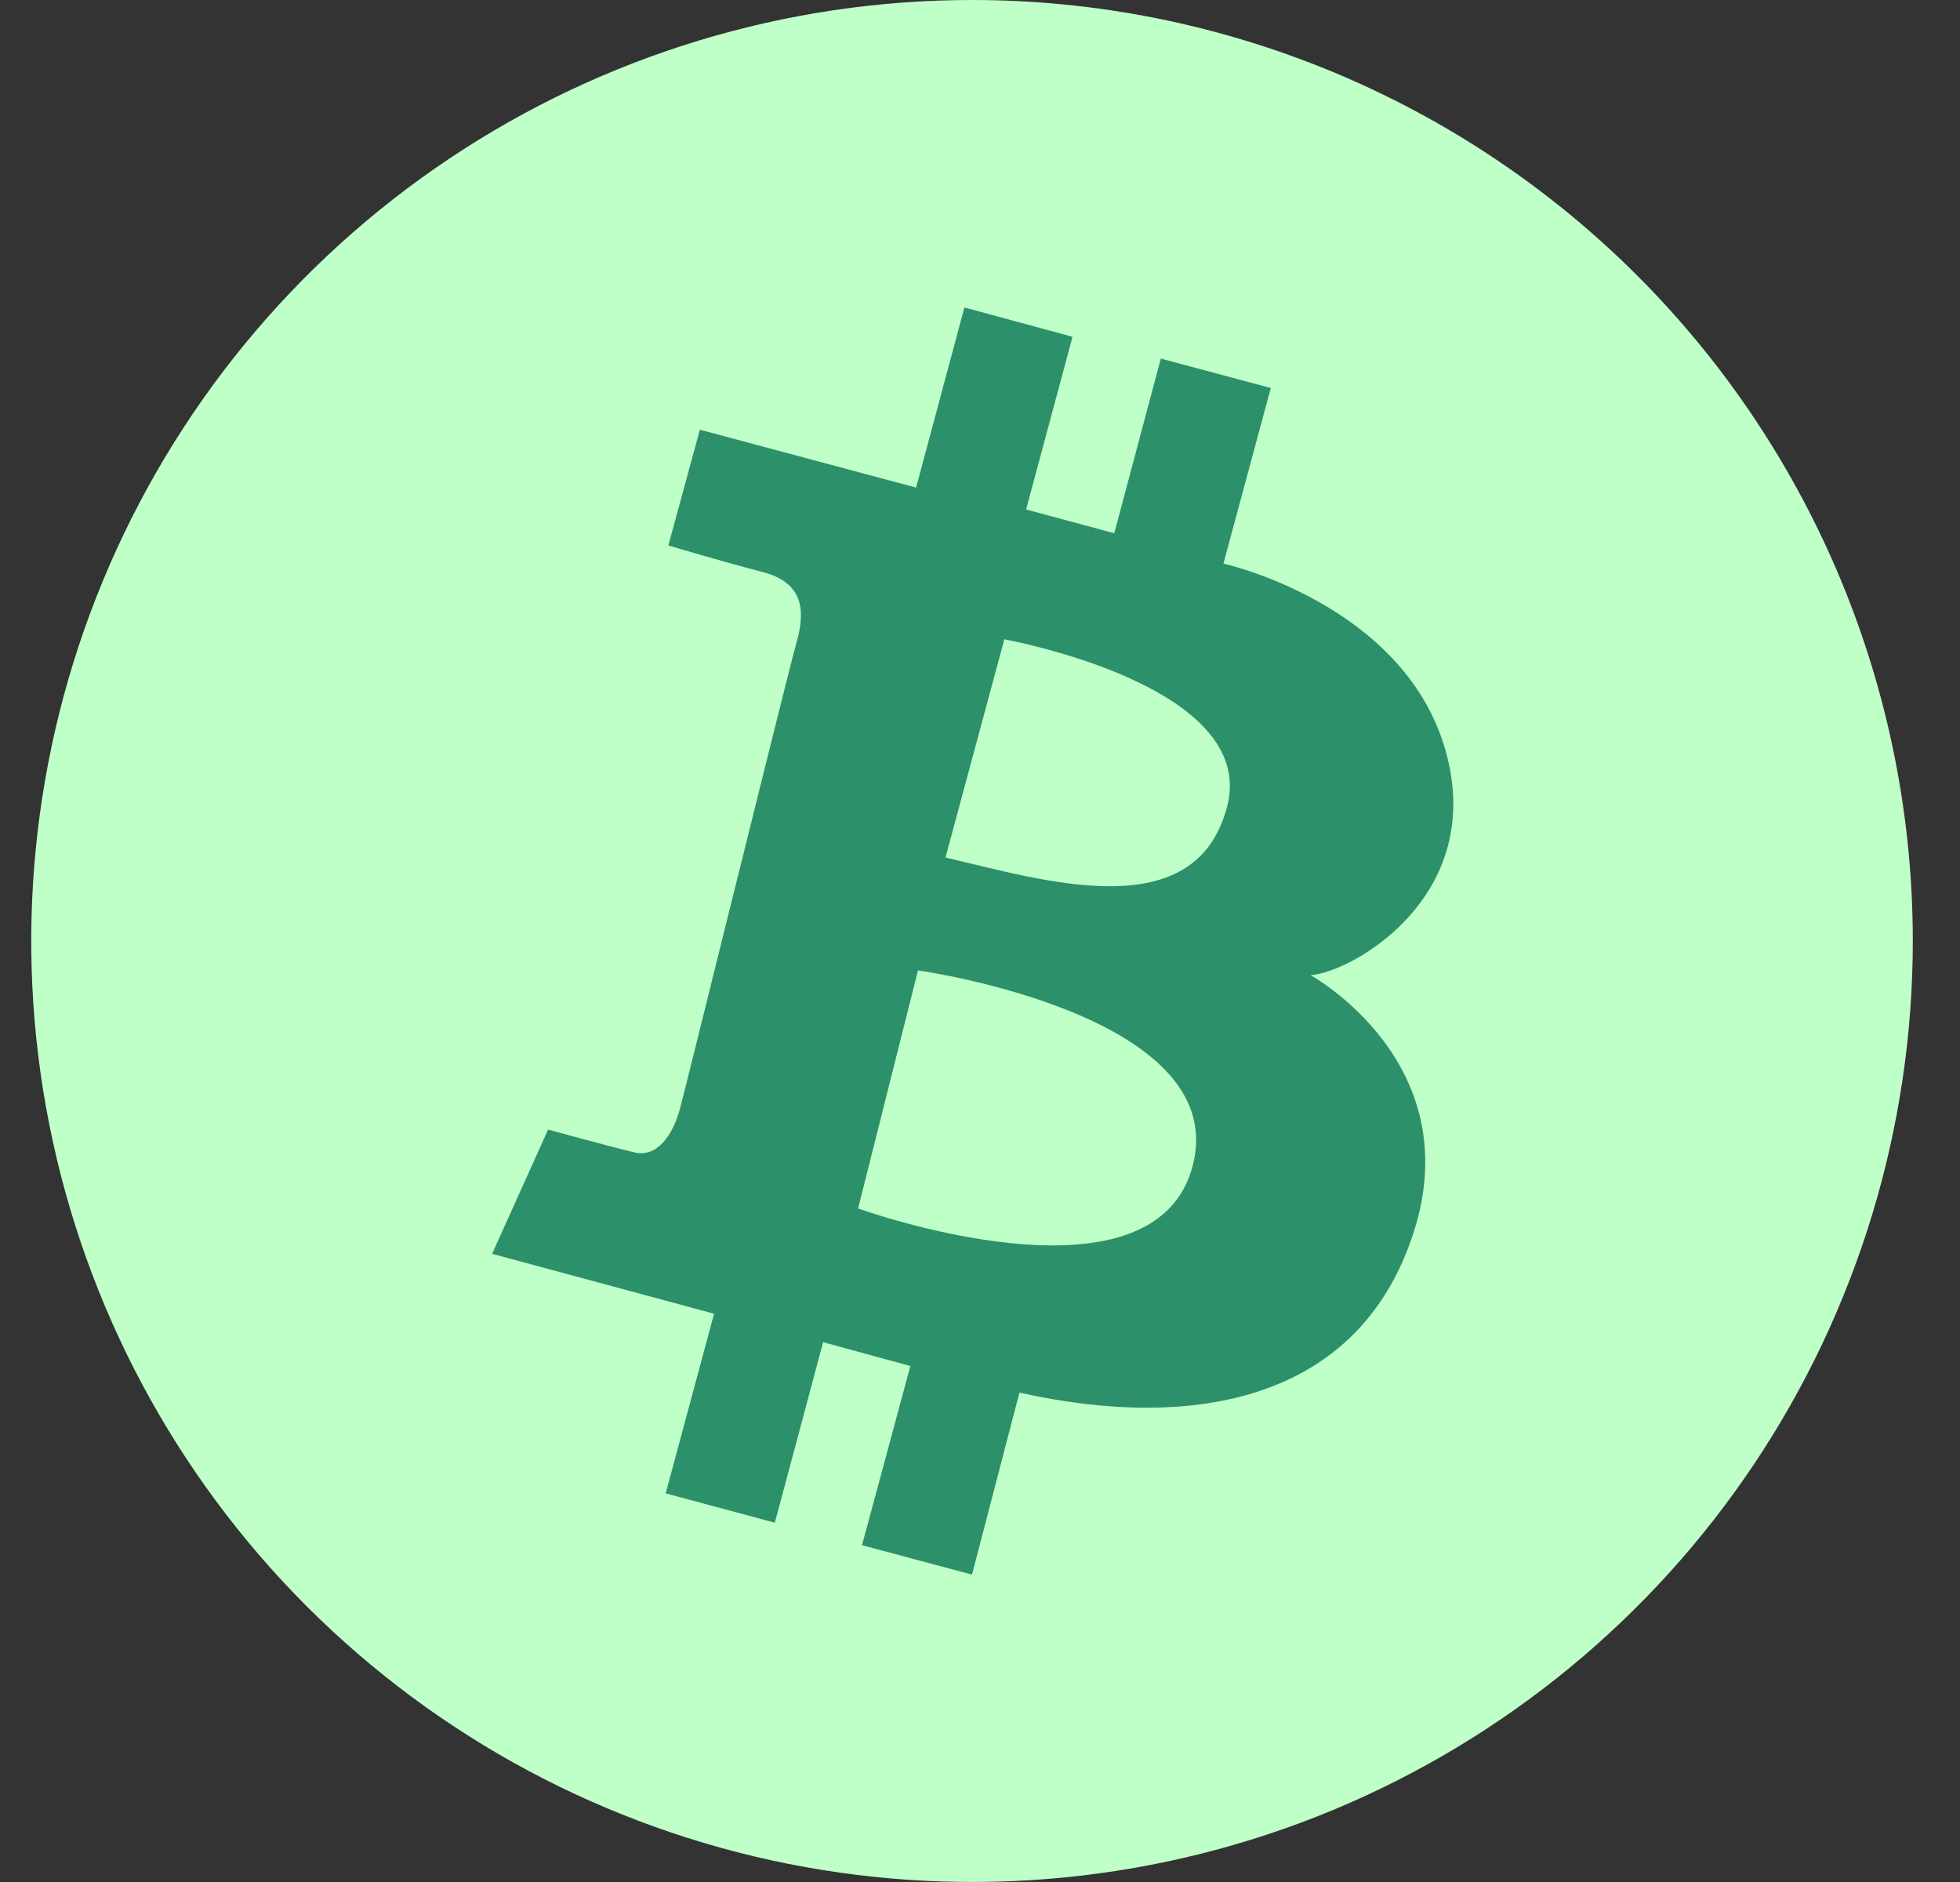
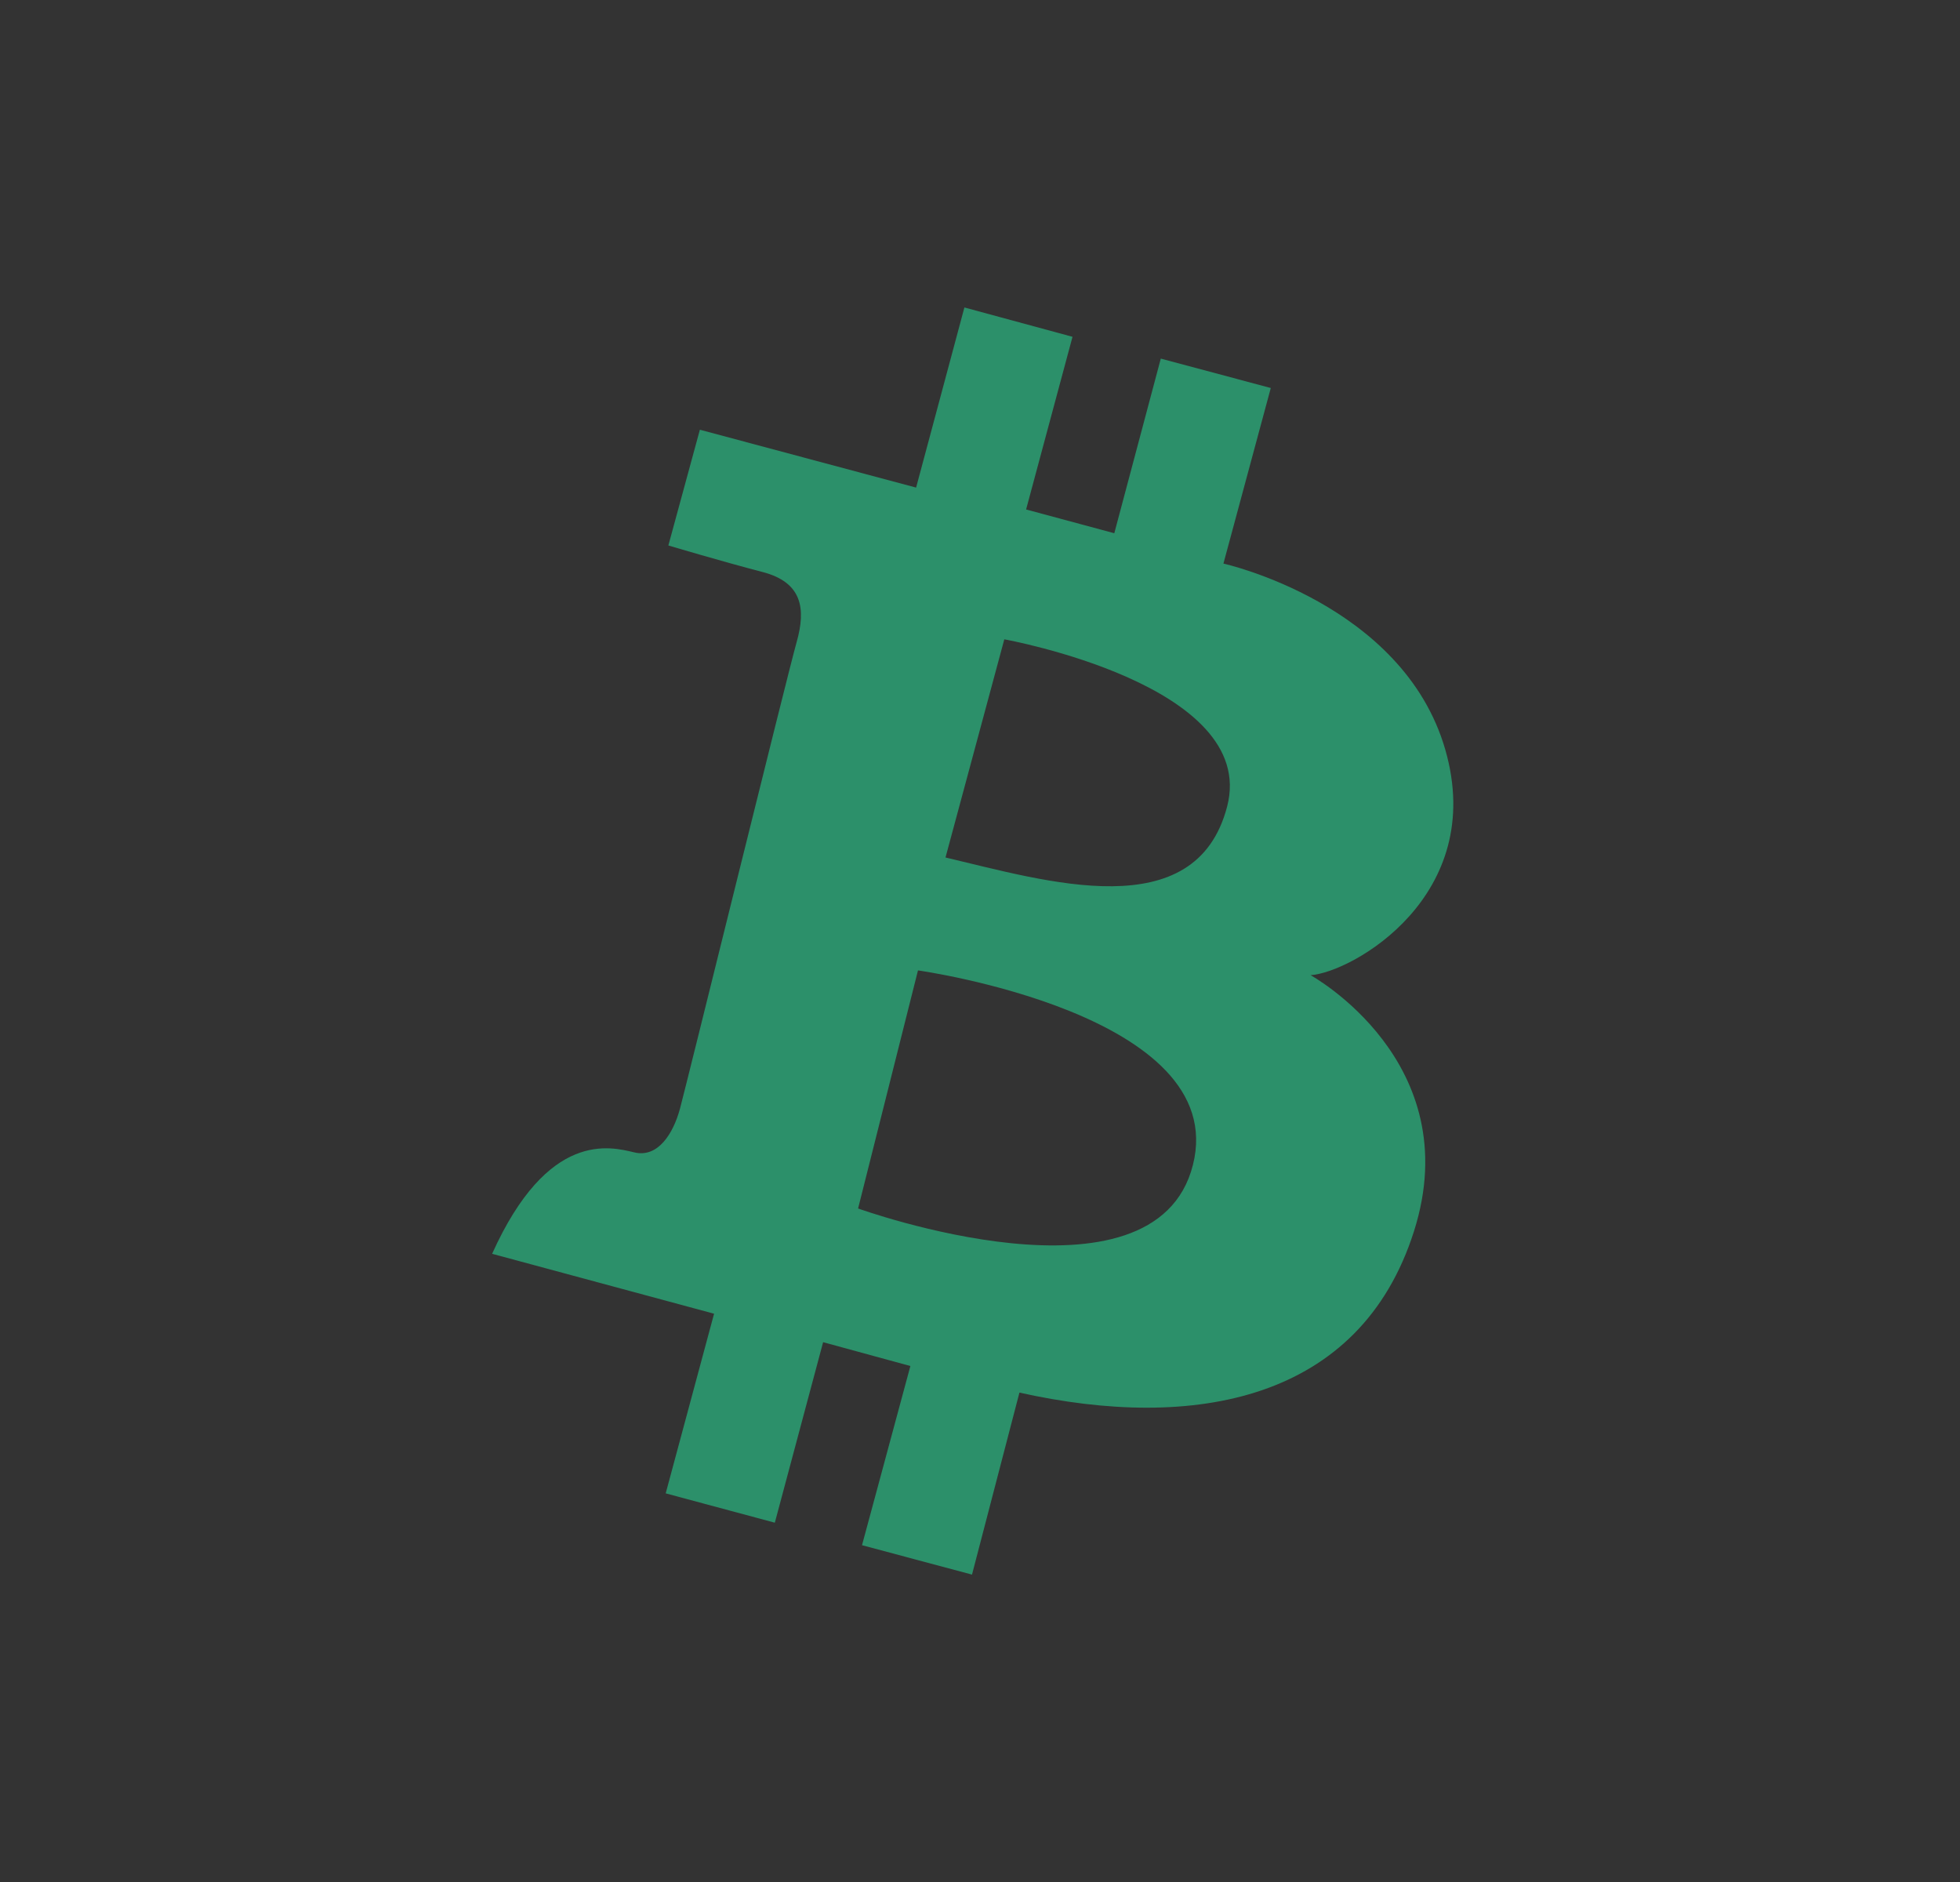
<svg xmlns="http://www.w3.org/2000/svg" width="25" height="24" viewBox="0 0 25 24" fill="none">
  <rect x="0" y="0" width="25" height="24" fill="#333333" stroke="none" />
  <g id="Coins" clip-path="url(#clip0_1974_4780)">
-     <path id="Vector" d="M24.398 12C24.398 14.373 23.695 16.693 22.376 18.667C21.058 20.64 19.183 22.178 16.991 23.087C14.798 23.995 12.385 24.232 10.057 23.769C7.73 23.306 5.591 22.163 3.913 20.485C2.235 18.807 1.092 16.669 0.629 14.341C0.166 12.013 0.404 9.6 1.312 7.408C2.22 5.215 3.758 3.341 5.732 2.022C7.705 0.704 10.025 -3.05176e-05 12.398 -3.05176e-05C15.581 -3.05176e-05 18.633 1.264 20.884 3.515C23.134 5.765 24.398 8.817 24.398 12Z" fill="#BFFFC8" />
-     <path id="Vector_2" fill-rule="evenodd" clip-rule="evenodd" d="M8.927 5.48L11.685 6.218L12.301 3.921L13.68 4.295L13.088 6.497L14.213 6.8L14.806 4.573L16.209 4.948L15.605 7.187C15.605 7.187 17.895 7.694 18.434 9.557C18.973 11.421 17.25 12.399 16.717 12.436C16.717 12.436 18.725 13.537 18.035 15.703C17.346 17.868 15.229 18.255 13.003 17.759L12.398 20.08L10.995 19.705L11.612 17.42L10.499 17.116L9.883 19.418L8.491 19.044L9.108 16.753L6.277 15.989L6.991 14.405C6.991 14.405 7.789 14.624 8.092 14.696C8.394 14.768 8.588 14.453 8.673 14.139C8.758 13.825 10.04 8.618 10.161 8.189C10.282 7.761 10.233 7.426 9.725 7.294C9.216 7.162 8.525 6.956 8.525 6.956L8.927 5.48ZM11.709 12.375L10.945 15.411C10.945 15.411 14.732 16.778 15.216 14.855C15.701 12.932 11.709 12.375 11.709 12.375ZM12.06 10.935L12.81 8.153C12.81 8.153 16.052 8.734 15.653 10.282C15.253 11.83 13.342 11.236 12.06 10.935Z" fill="#2C906A" />
+     <path id="Vector_2" fill-rule="evenodd" clip-rule="evenodd" d="M8.927 5.48L11.685 6.218L12.301 3.921L13.68 4.295L13.088 6.497L14.213 6.8L14.806 4.573L16.209 4.948L15.605 7.187C15.605 7.187 17.895 7.694 18.434 9.557C18.973 11.421 17.25 12.399 16.717 12.436C16.717 12.436 18.725 13.537 18.035 15.703C17.346 17.868 15.229 18.255 13.003 17.759L12.398 20.08L10.995 19.705L11.612 17.42L10.499 17.116L9.883 19.418L8.491 19.044L9.108 16.753L6.277 15.989C6.991 14.405 7.789 14.624 8.092 14.696C8.394 14.768 8.588 14.453 8.673 14.139C8.758 13.825 10.04 8.618 10.161 8.189C10.282 7.761 10.233 7.426 9.725 7.294C9.216 7.162 8.525 6.956 8.525 6.956L8.927 5.48ZM11.709 12.375L10.945 15.411C10.945 15.411 14.732 16.778 15.216 14.855C15.701 12.932 11.709 12.375 11.709 12.375ZM12.06 10.935L12.81 8.153C12.81 8.153 16.052 8.734 15.653 10.282C15.253 11.83 13.342 11.236 12.06 10.935Z" fill="#2C906A" />
  </g>
  <defs>
    <clipPath id="clip0_1974_4780">
      <rect width="24" height="24" fill="white" transform="translate(0.398 -3.05176e-05)" />
    </clipPath>
  </defs>
</svg>